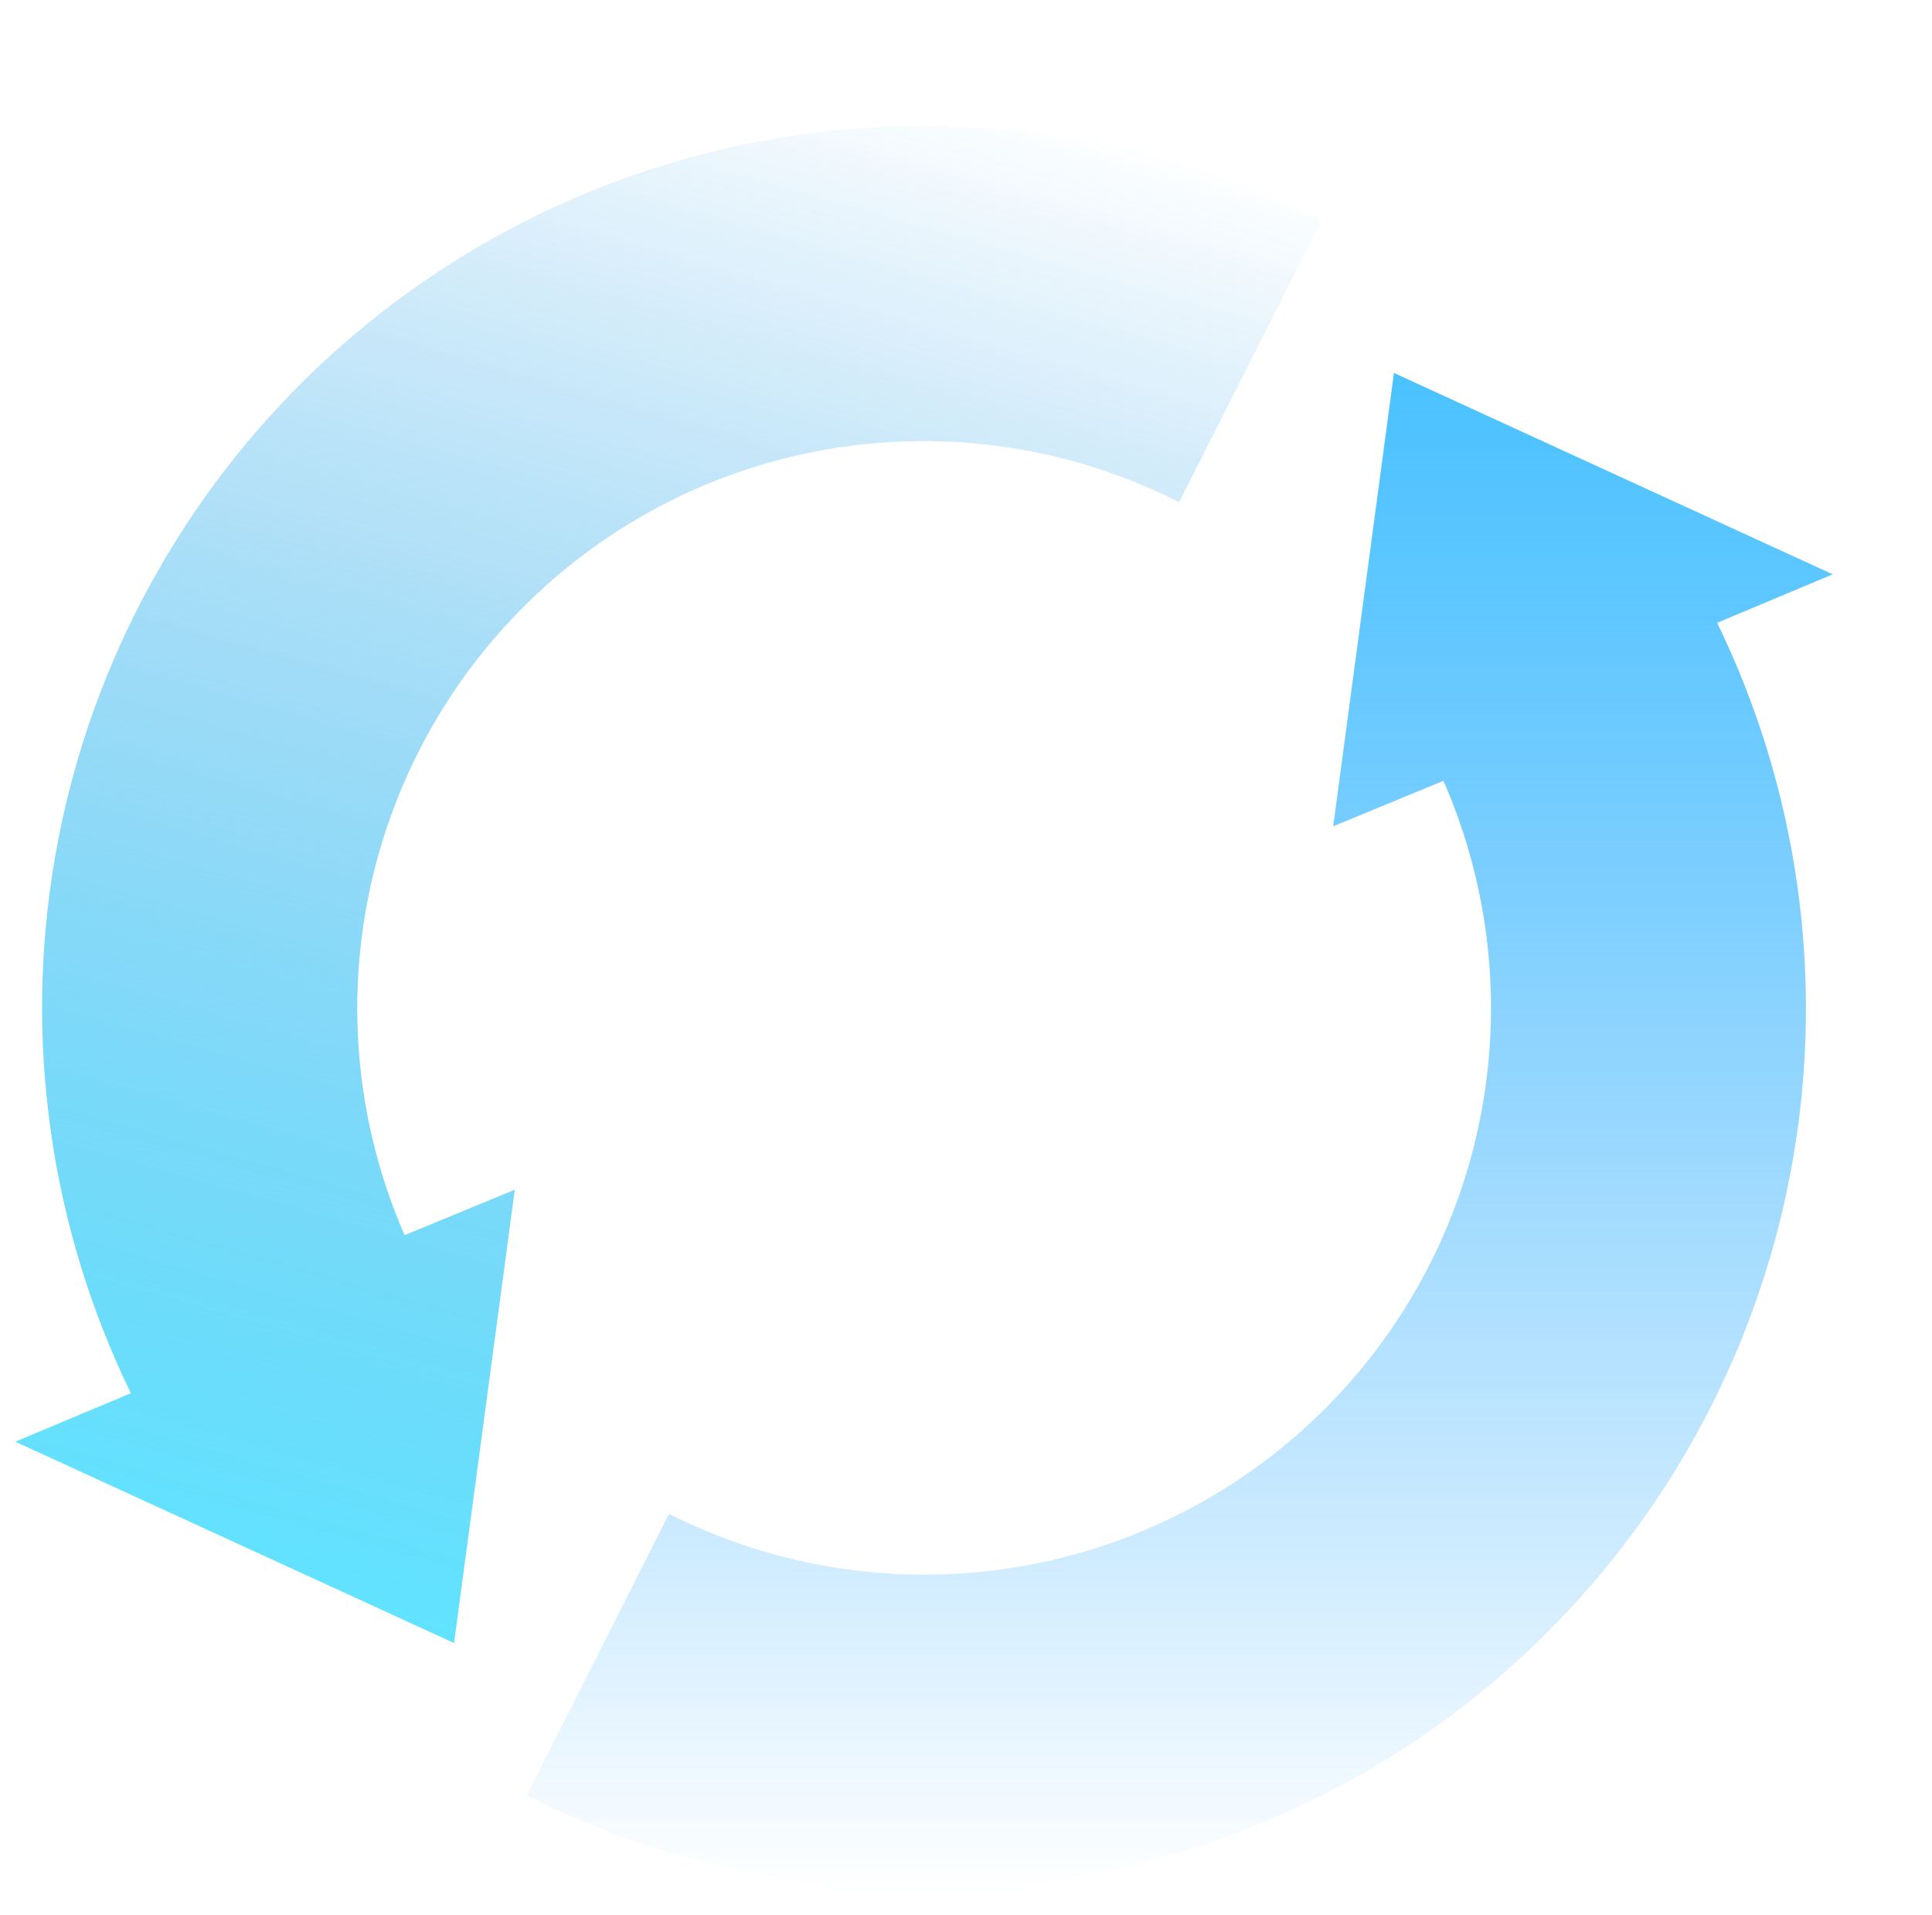
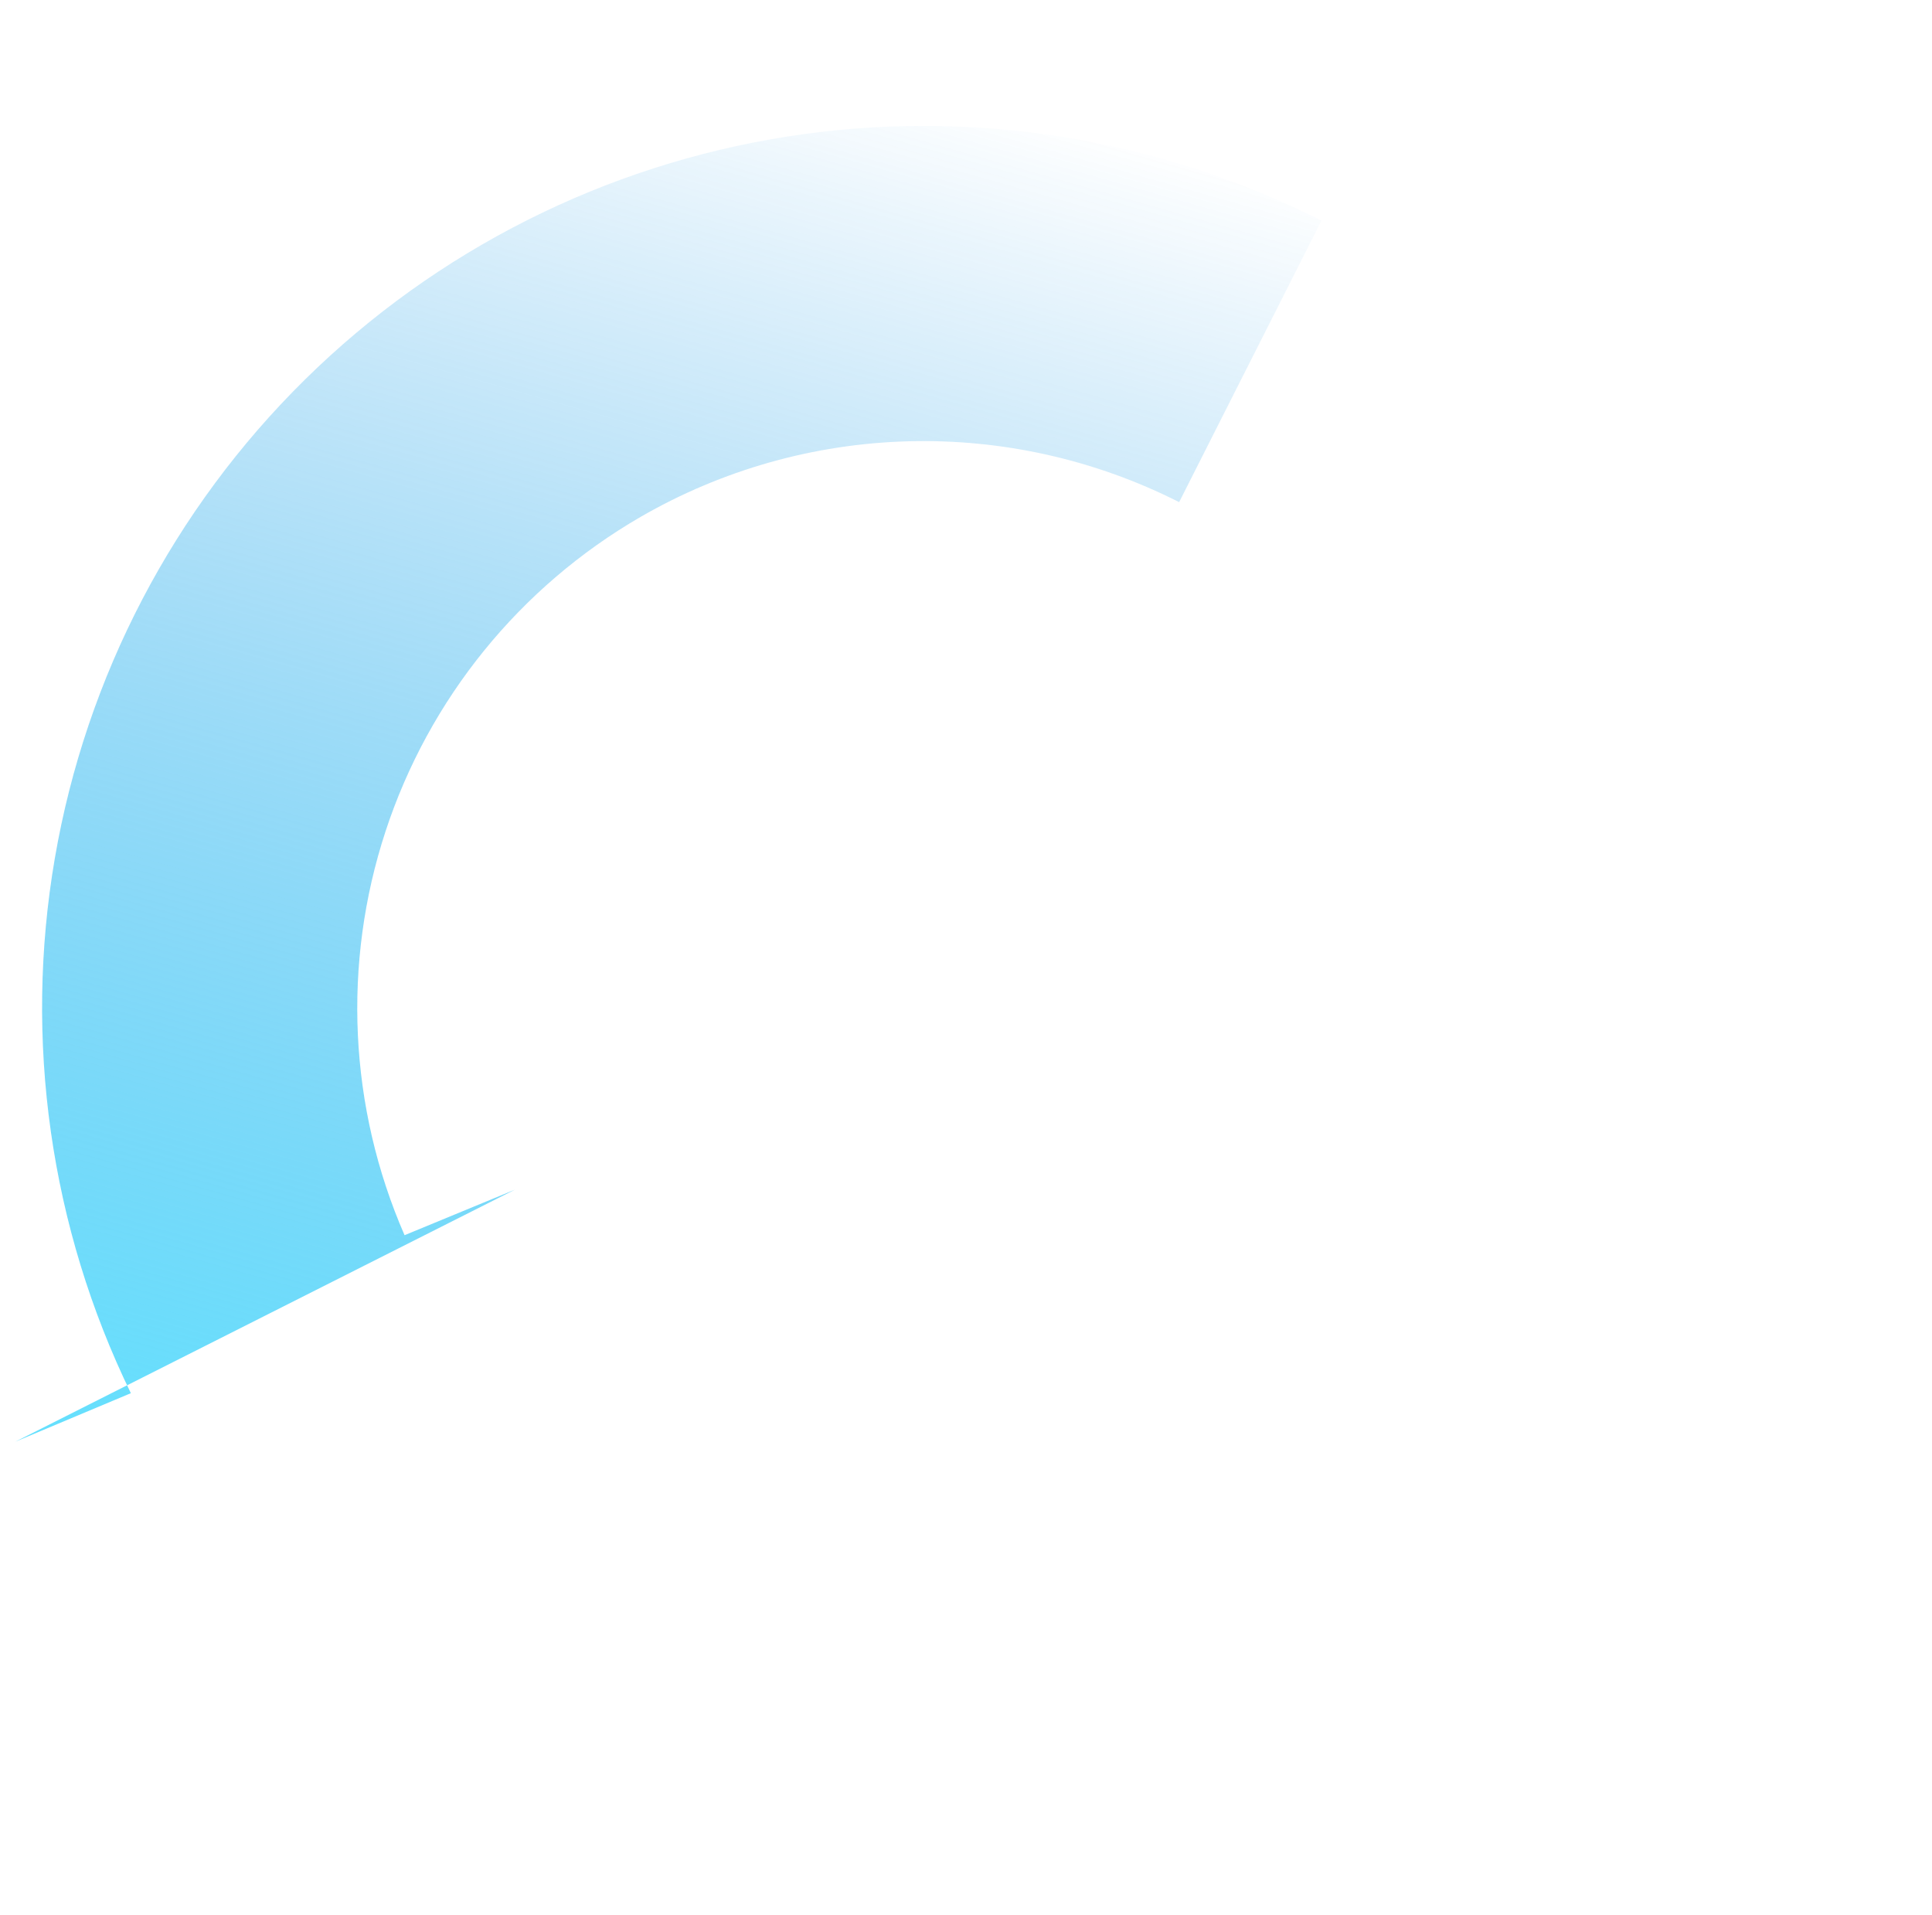
<svg xmlns="http://www.w3.org/2000/svg" width="115" height="114" viewBox="0 0 115 114" fill="none">
-   <path d="M82.973 22.2L79.356 49.185L85.919 46.476C88.704 52.836 89.457 59.901 88.078 66.706C86.698 73.511 83.251 79.724 78.209 84.497C73.166 89.27 66.773 92.371 59.903 93.375C53.033 94.38 46.02 93.24 39.822 90.111L31.352 106.875C41.157 111.827 52.269 113.578 63.121 111.882C73.974 110.185 84.021 105.126 91.846 97.417C99.671 89.708 104.88 79.739 106.74 68.913C108.599 58.087 107.015 46.95 102.211 37.072L109.088 34.185L82.973 22.2Z" fill="url(#paint0_linear)" />
-   <path d="M38.125 30.771C42.974 27.969 48.446 26.422 54.044 26.268C59.643 26.114 65.191 27.359 70.187 29.889L78.657 13.134C68.853 8.181 57.741 6.428 46.888 8.124C36.036 9.819 25.988 14.877 18.162 22.584C10.336 30.292 5.125 40.261 3.264 51.087C1.403 61.912 2.986 73.049 7.789 82.928L0.912 85.815L27.027 97.8L30.643 70.815L24.081 73.524C20.765 65.917 20.363 57.355 22.953 49.471C25.543 41.586 30.943 34.93 38.125 30.771Z" fill="url(#paint1_linear)" />
+   <path d="M38.125 30.771C42.974 27.969 48.446 26.422 54.044 26.268C59.643 26.114 65.191 27.359 70.187 29.889L78.657 13.134C68.853 8.181 57.741 6.428 46.888 8.124C36.036 9.819 25.988 14.877 18.162 22.584C10.336 30.292 5.125 40.261 3.264 51.087C1.403 61.912 2.986 73.049 7.789 82.928L0.912 85.815L30.643 70.815L24.081 73.524C20.765 65.917 20.363 57.355 22.953 49.471C25.543 41.586 30.943 34.93 38.125 30.771Z" fill="url(#paint1_linear)" />
  <defs>
    <linearGradient id="paint0_linear" x1="70.22" y1="22.2" x2="70.22" y2="112.512" gradientUnits="userSpaceOnUse">
      <stop stop-color="#4AC2FF" />
      <stop offset="1" stop-color="#1A9FFE" stop-opacity="0" />
    </linearGradient>
    <linearGradient id="paint1_linear" x1="28" y1="98" x2="54.5" y2="4.5" gradientUnits="userSpaceOnUse">
      <stop stop-color="#61E3FF" />
      <stop offset="1" stop-color="#078AE0" stop-opacity="0" />
    </linearGradient>
  </defs>
</svg>